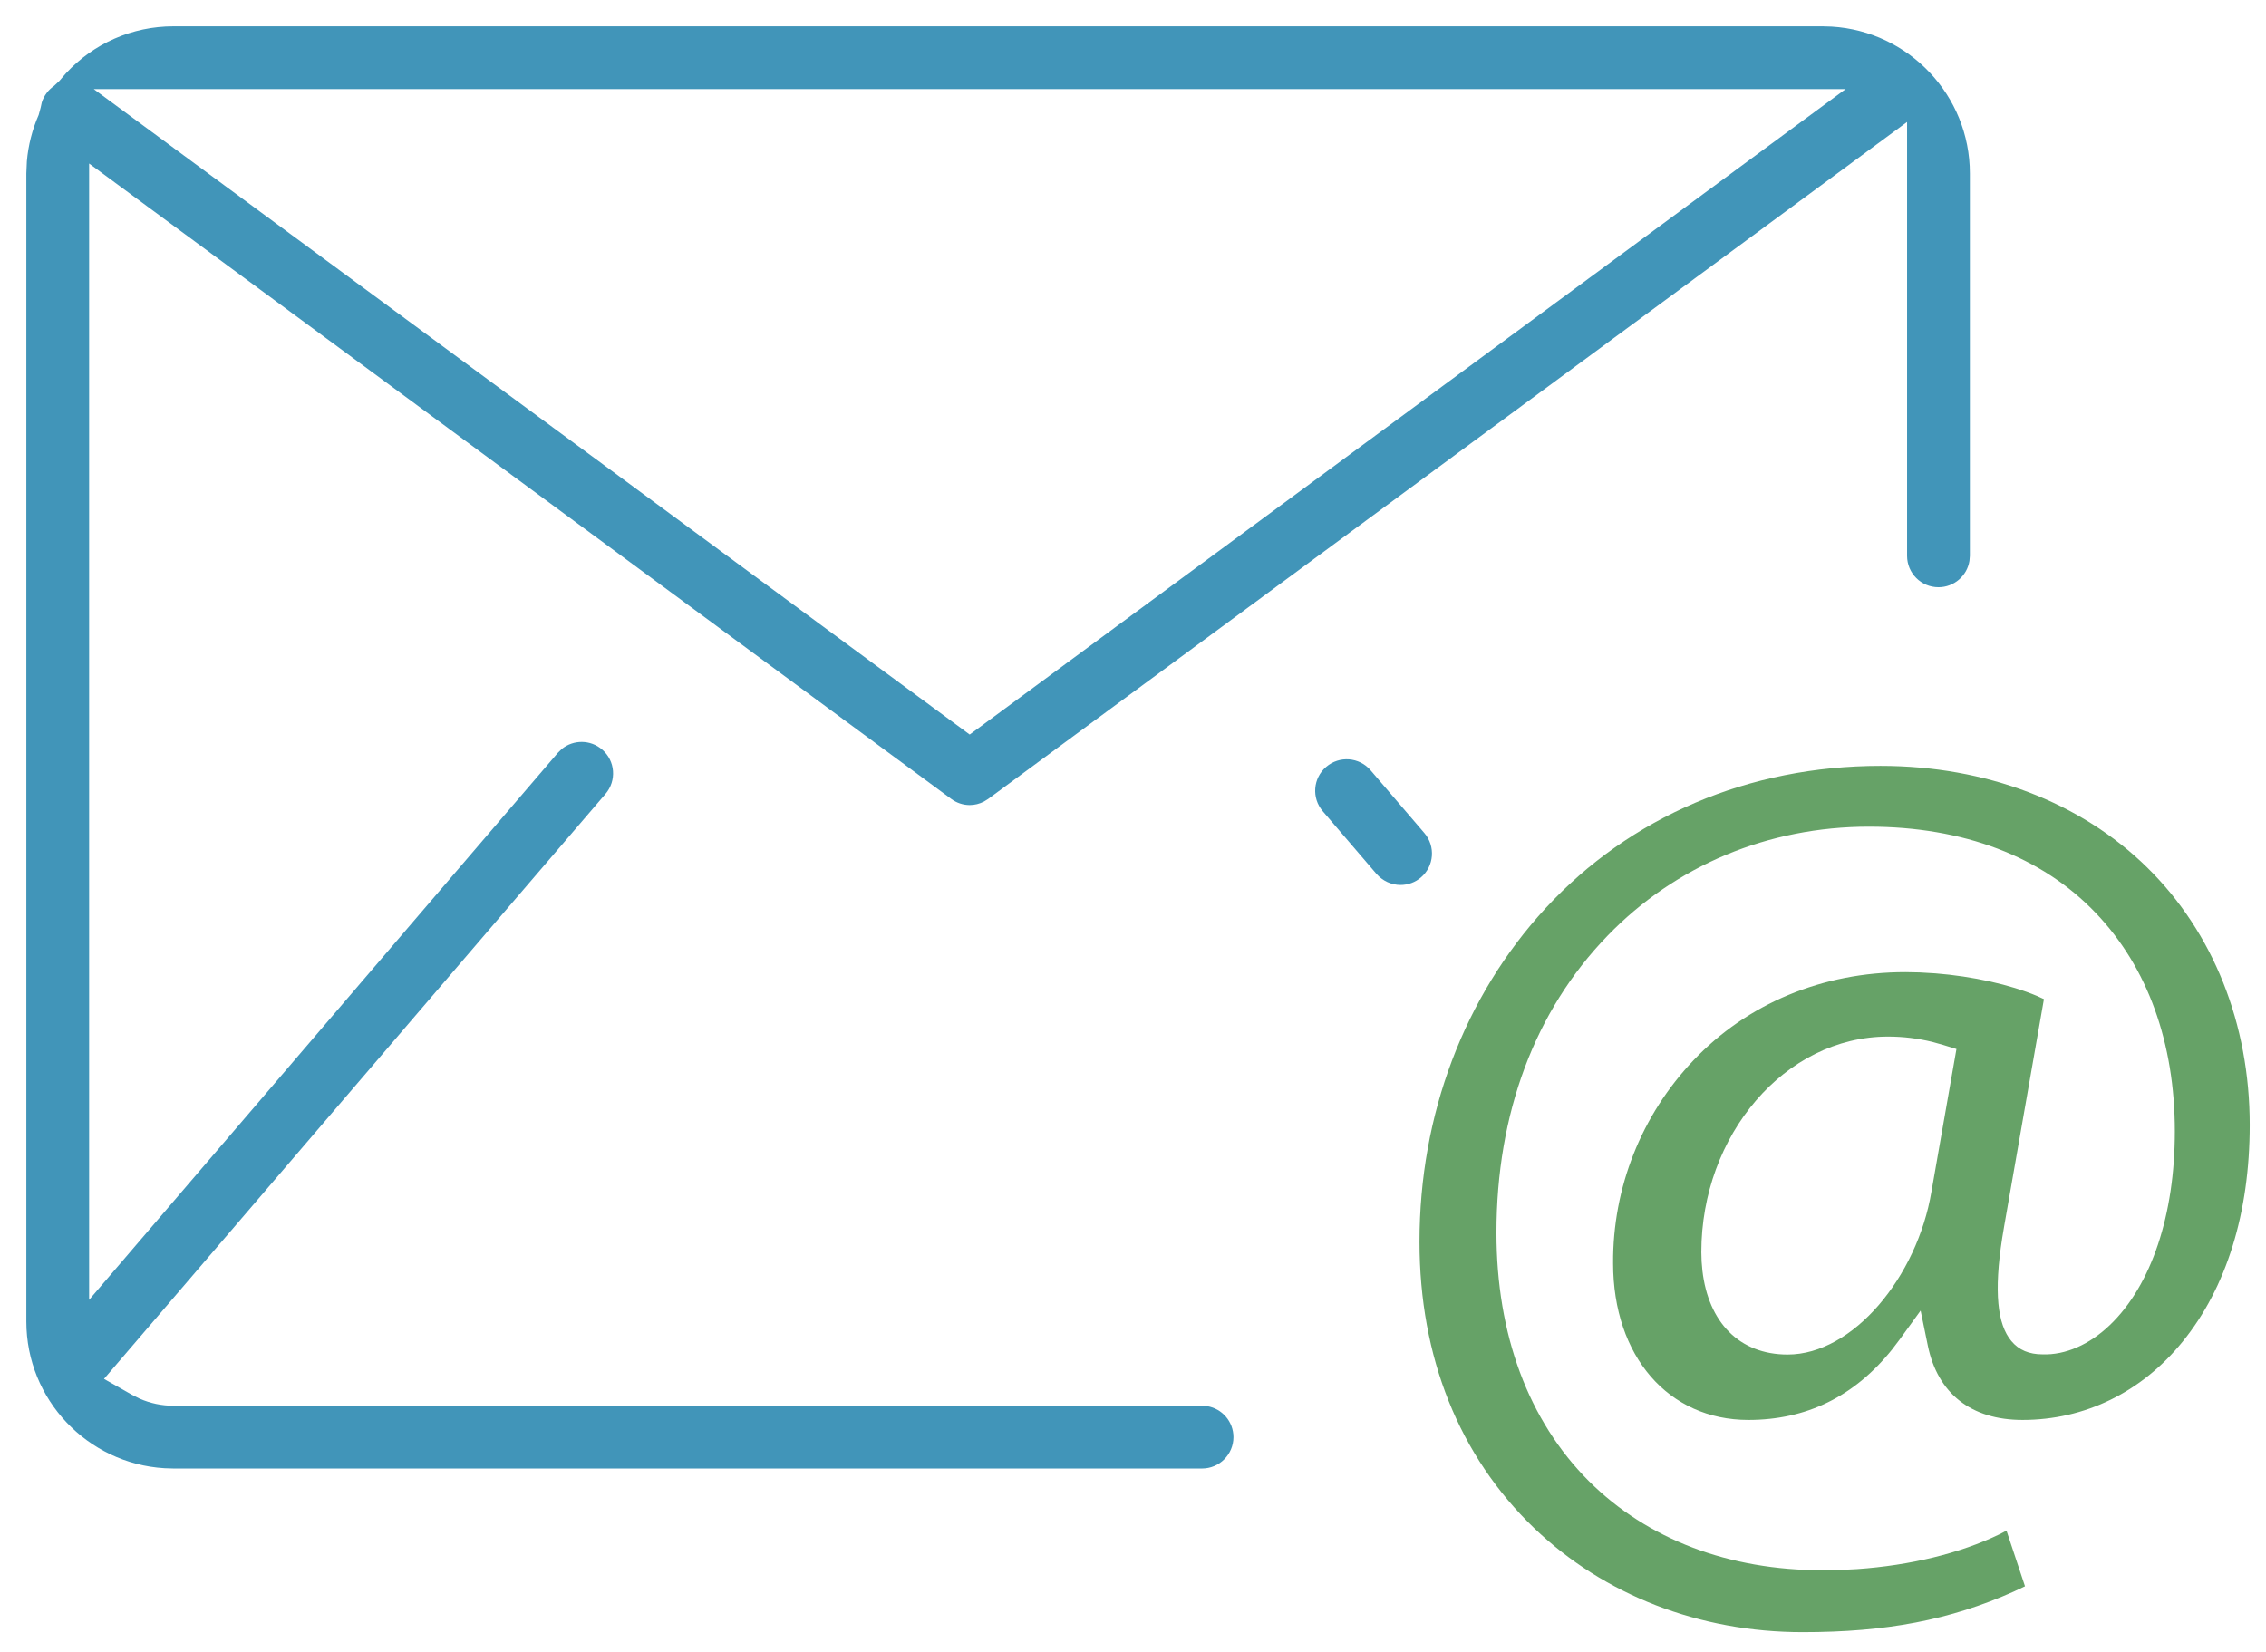
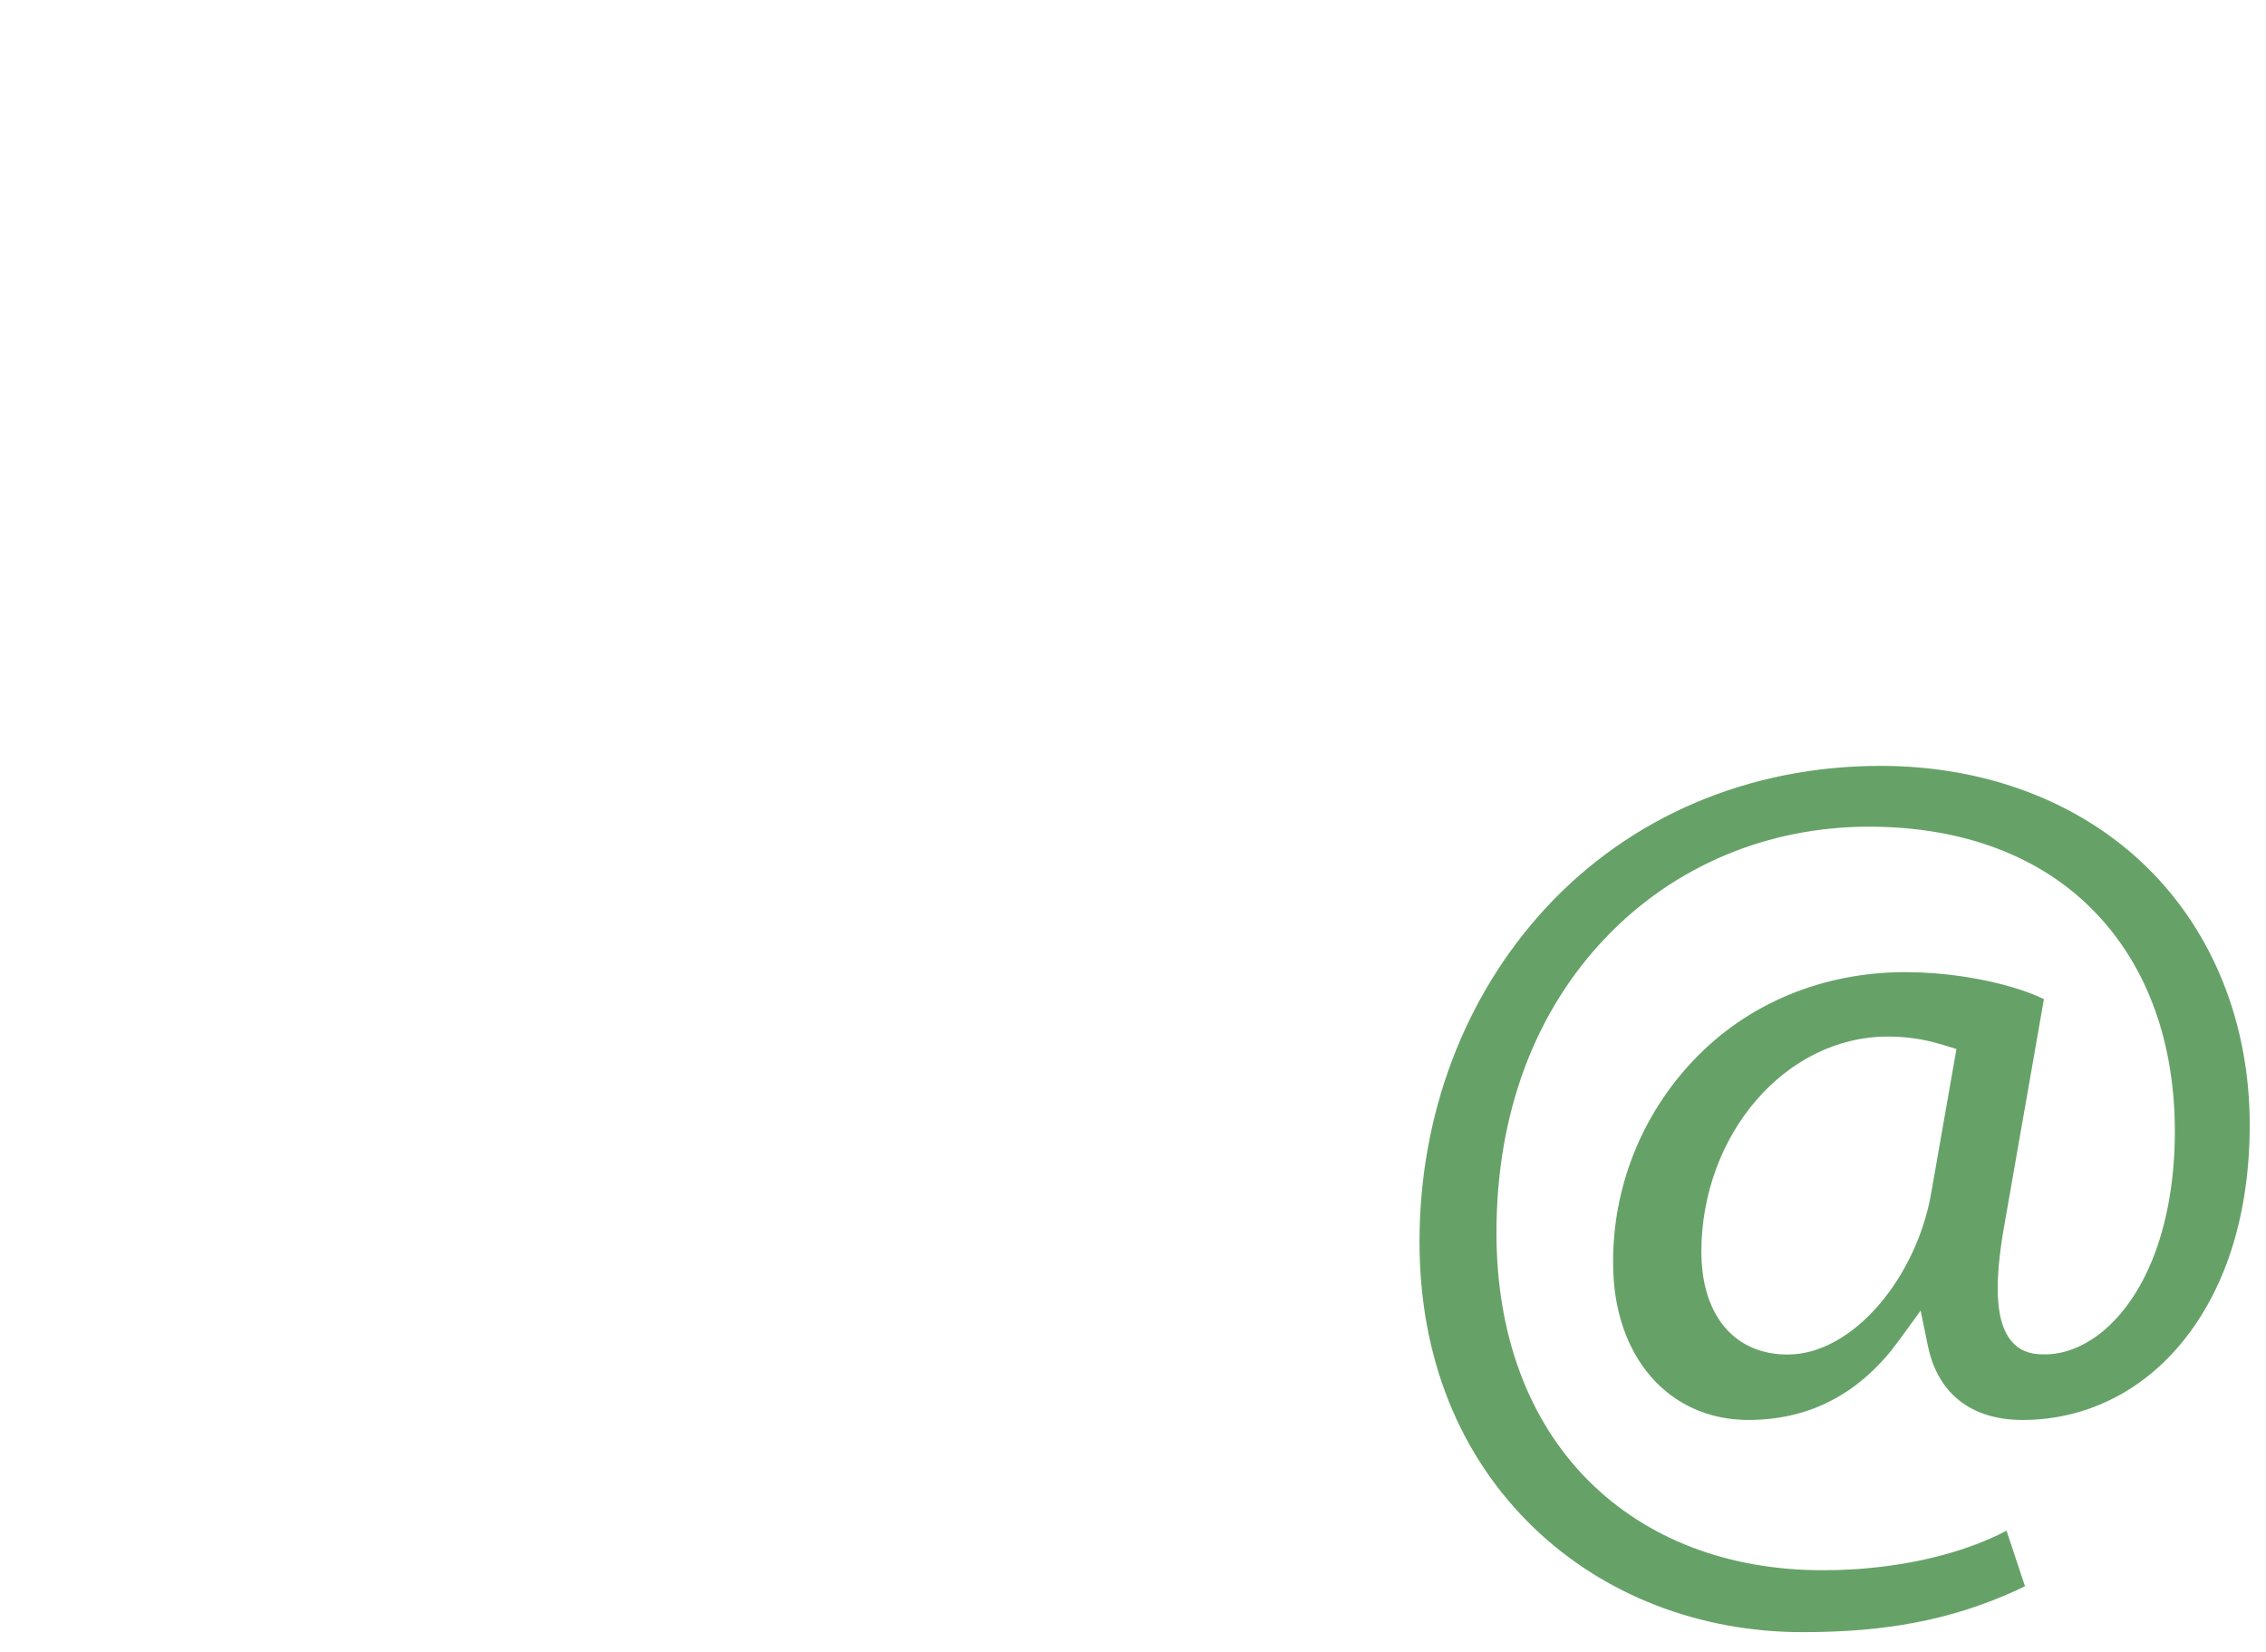
<svg xmlns="http://www.w3.org/2000/svg" width="48px" height="35px" viewBox="0 0 48 35" version="1.1">
  <title>icon/color/email</title>
  <g id="icons" stroke="none" stroke-width="1" fill="none" fill-rule="evenodd">
    <g id="Icons" transform="translate(-160, -1103)" fill-rule="nonzero">
      <g id="Group" transform="translate(160, 1103)">
        <path d="M39.834,16.227 C37.049,16.227 34.531,17.3 32.736,19.246 C31.017,21.111 30.069,23.619 30.069,26.309 C30.069,28.755 30.91,30.85 32.496,32.375 C33.979,33.797 35.999,34.581 38.185,34.581 C39.953,34.581 41.309,34.323 42.657,33.721 L42.895,33.609 L42.503,32.43 L42.353,32.508 C41.52,32.911 40.461,33.167 39.335,33.245 L38.957,33.264 L38.61,33.269 C36.618,33.269 34.898,32.616 33.657,31.381 C32.375,30.099 31.699,28.275 31.699,26.119 C31.699,23.596 32.51,21.419 34.049,19.829 C35.49,18.336 37.46,17.515 39.589,17.515 C41.585,17.515 43.254,18.146 44.396,19.346 C45.493,20.494 46.069,22.095 46.069,23.971 C46.069,25.732 45.576,27.228 44.694,28.073 C44.262,28.488 43.751,28.713 43.264,28.695 C42.987,28.695 42.765,28.606 42.606,28.413 C42.31,28.061 42.234,27.374 42.412,26.23 L42.454,25.978 L43.296,21.169 L43.15,21.102 C42.576,20.86 41.79,20.686 40.999,20.623 L40.661,20.603 L40.362,20.597 C38.606,20.597 37.012,21.261 35.869,22.469 C34.768,23.63 34.16,25.166 34.17,26.765 C34.17,28.741 35.346,30.085 37.035,30.085 C38.265,30.085 39.281,29.588 40.081,28.59 L40.238,28.383 L40.684,27.768 L40.837,28.512 C41.045,29.524 41.753,30.085 42.843,30.085 C44.161,30.085 45.362,29.499 46.233,28.427 C47.161,27.286 47.655,25.701 47.655,23.834 C47.655,21.691 46.883,19.757 45.485,18.382 C44.073,16.993 42.069,16.227 39.834,16.227 Z M39.995,21.962 C40.312,21.962 40.625,22 40.932,22.075 L41.161,22.139 L41.443,22.226 L40.913,25.249 C40.61,27.051 39.257,28.699 37.867,28.699 C36.84,28.699 36.188,28.012 36.062,26.924 L36.045,26.728 L36.039,26.53 C36.039,24.057 37.804,21.962 39.995,21.962 Z" id="Shape" fill="#66A267" />
-         <path d="M29.032,16.319 L30.172,17.65 C30.412,17.93 30.38,18.351 30.1,18.59 C29.981,18.693 29.828,18.75 29.666,18.75 C29.472,18.75 29.287,18.664 29.157,18.515 L28.02,17.188 C27.78,16.908 27.812,16.487 28.092,16.248 C28.372,16.008 28.792,16.04 29.032,16.319 Z" id="Path" fill="#4195B9" />
-         <path d="M38.61,0.558 L3.675,0.558 C2.795,0.558 1.978,0.925 1.397,1.553 L1.257,1.715 L1.146,1.819 C1.08,1.867 1.029,1.915 0.99,1.969 C0.941,2.034 0.907,2.101 0.885,2.171 L0.862,2.278 L0.819,2.436 C0.683,2.746 0.598,3.079 0.569,3.419 L0.558,3.675 L0.558,27.998 C0.558,29.654 1.854,31.01 3.485,31.108 L3.675,31.114 L25.463,31.114 C25.83,31.114 26.128,30.816 26.128,30.449 C26.128,30.119 25.887,29.844 25.571,29.793 L25.463,29.784 L3.675,29.784 C3.425,29.784 3.182,29.732 2.957,29.633 L2.792,29.55 L2.203,29.215 L12.826,16.821 C13.066,16.541 13.034,16.12 12.755,15.881 C12.506,15.667 12.146,15.669 11.901,15.868 L11.815,15.952 L1.888,27.54 L1.888,3.465 L20.15,16.927 C20.263,17.011 20.4,17.057 20.541,17.057 C20.646,17.057 20.75,17.031 20.844,16.982 L20.934,16.926 L40.397,2.585 L40.397,11.777 C40.397,12.144 40.695,12.442 41.062,12.442 C41.392,12.442 41.667,12.201 41.718,11.885 L41.727,11.777 L41.727,3.675 C41.727,2.018 40.431,0.662 38.8,0.564 L38.61,0.558 Z M1.986,1.888 L39.095,1.888 L20.541,15.563 L1.986,1.888 Z" id="Shape" fill="#4195B9" />
      </g>
    </g>
  </g>
</svg>